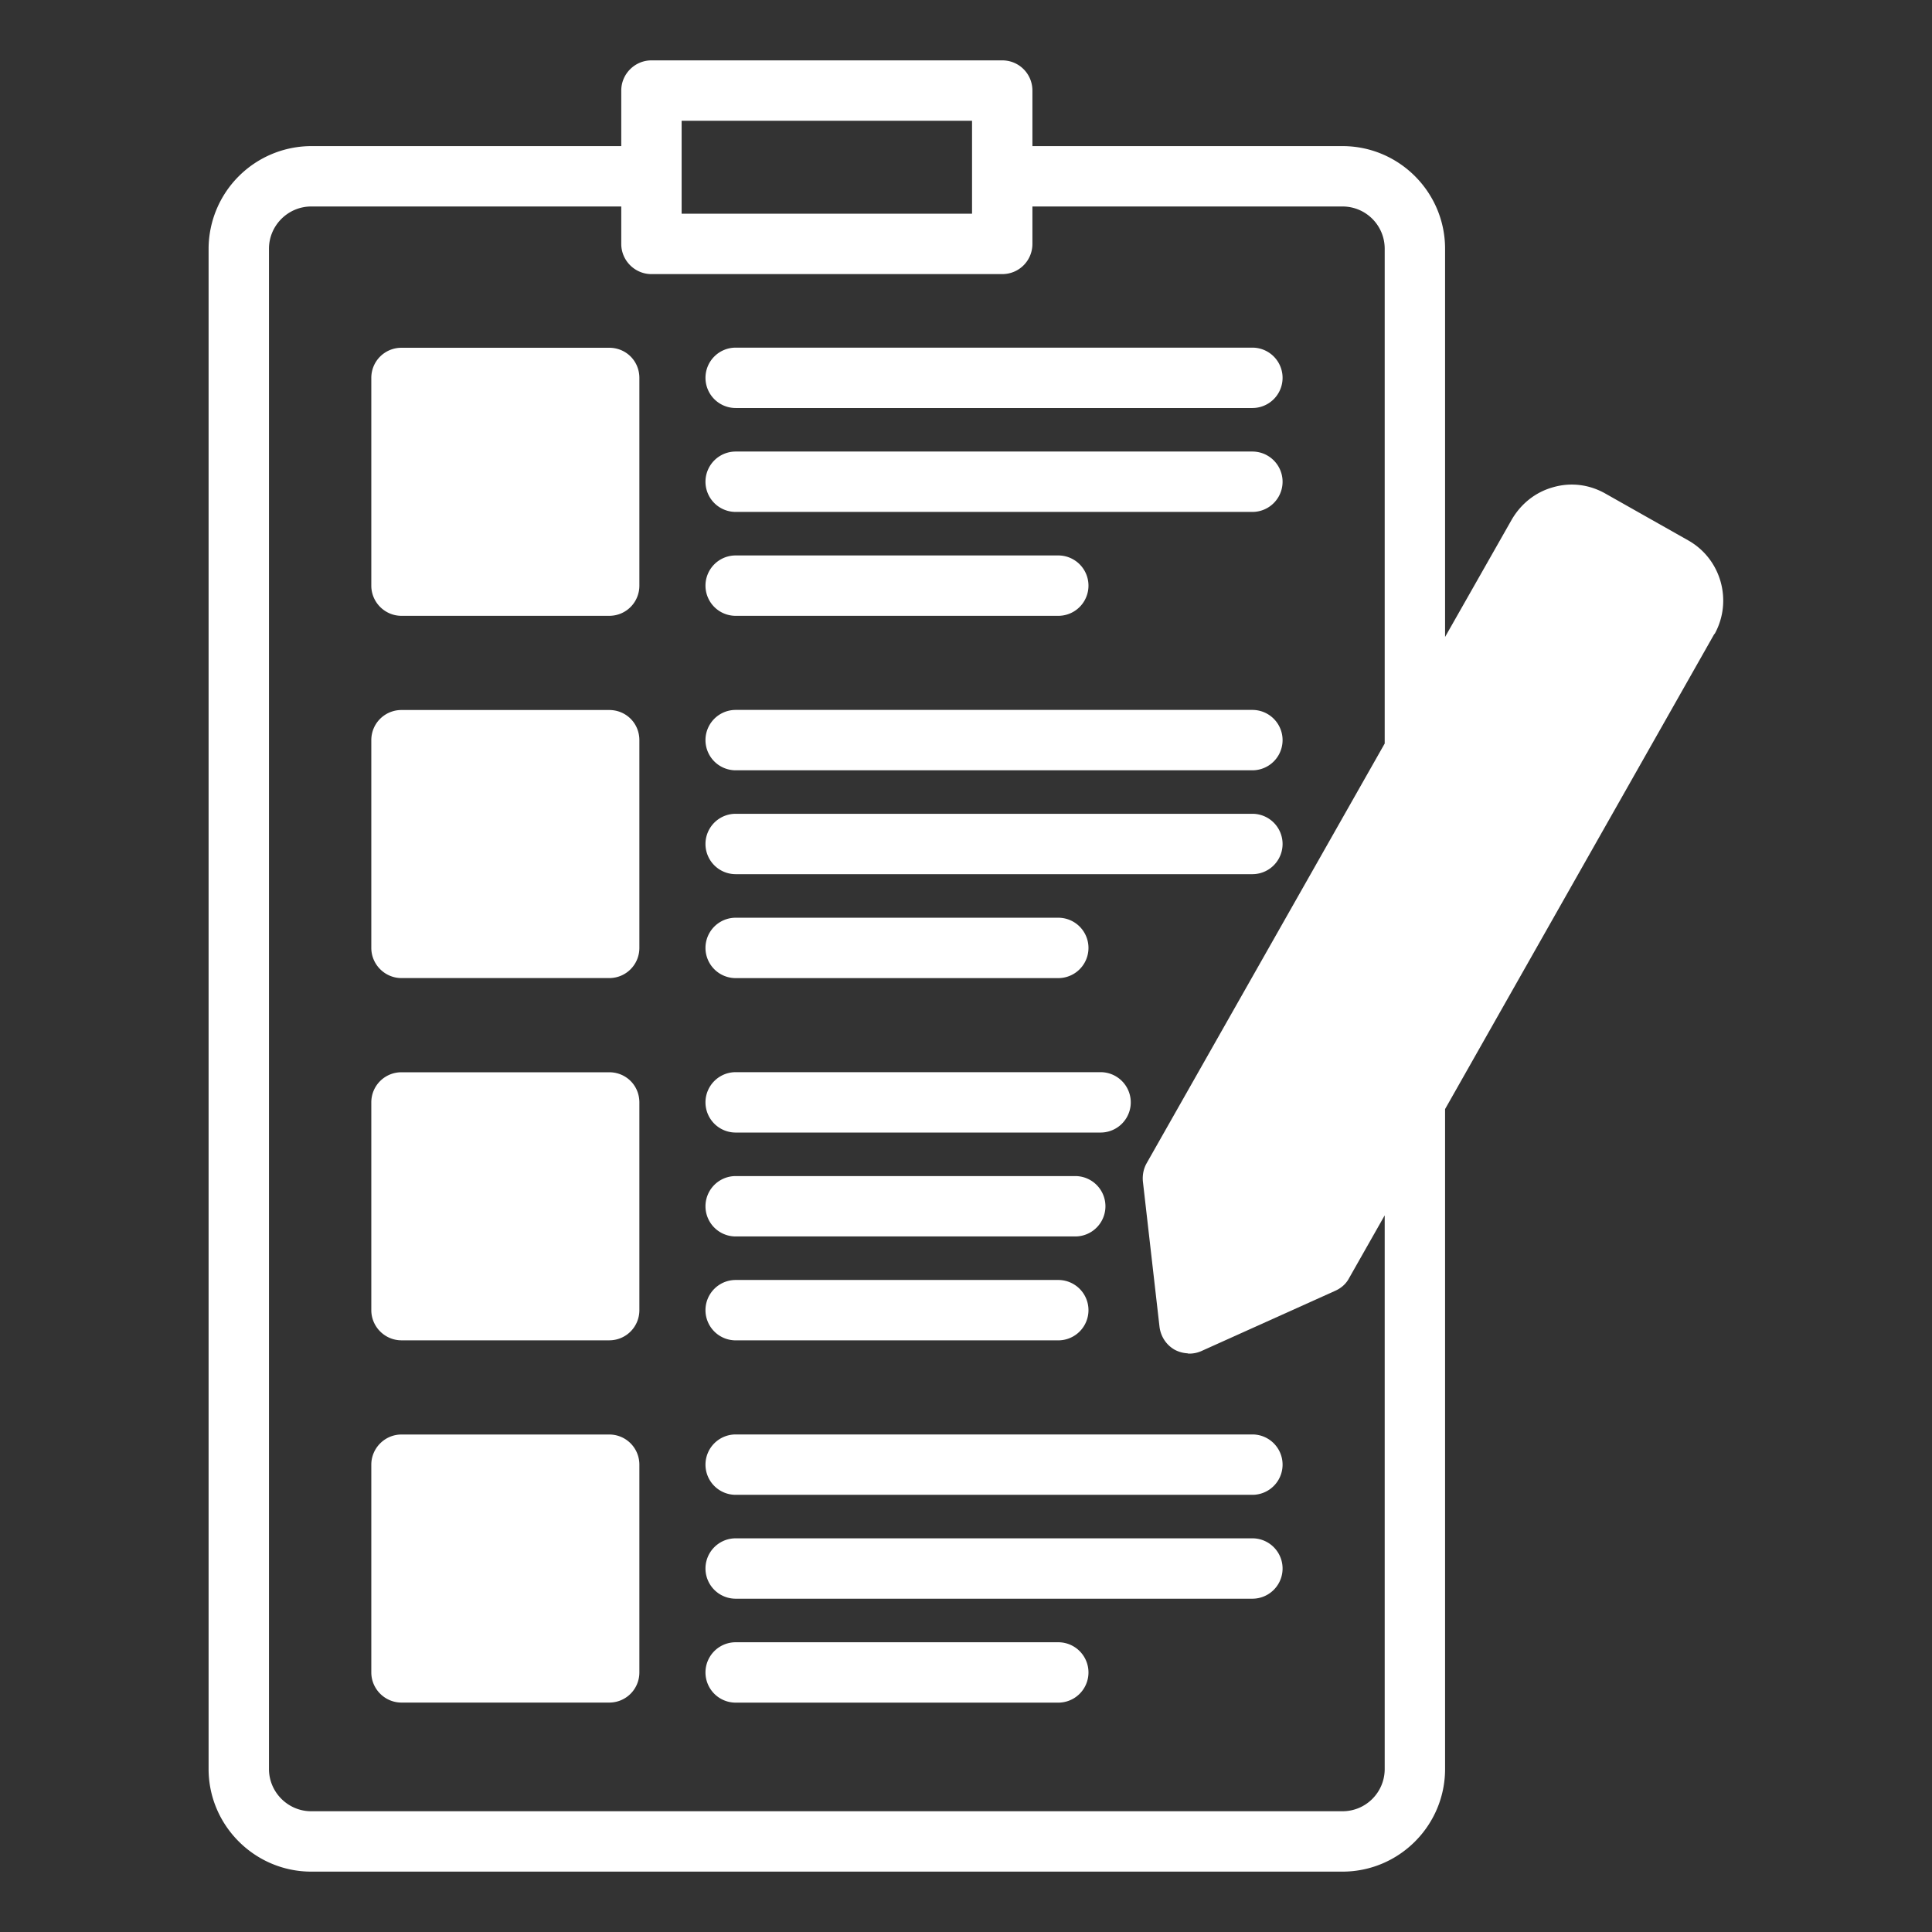
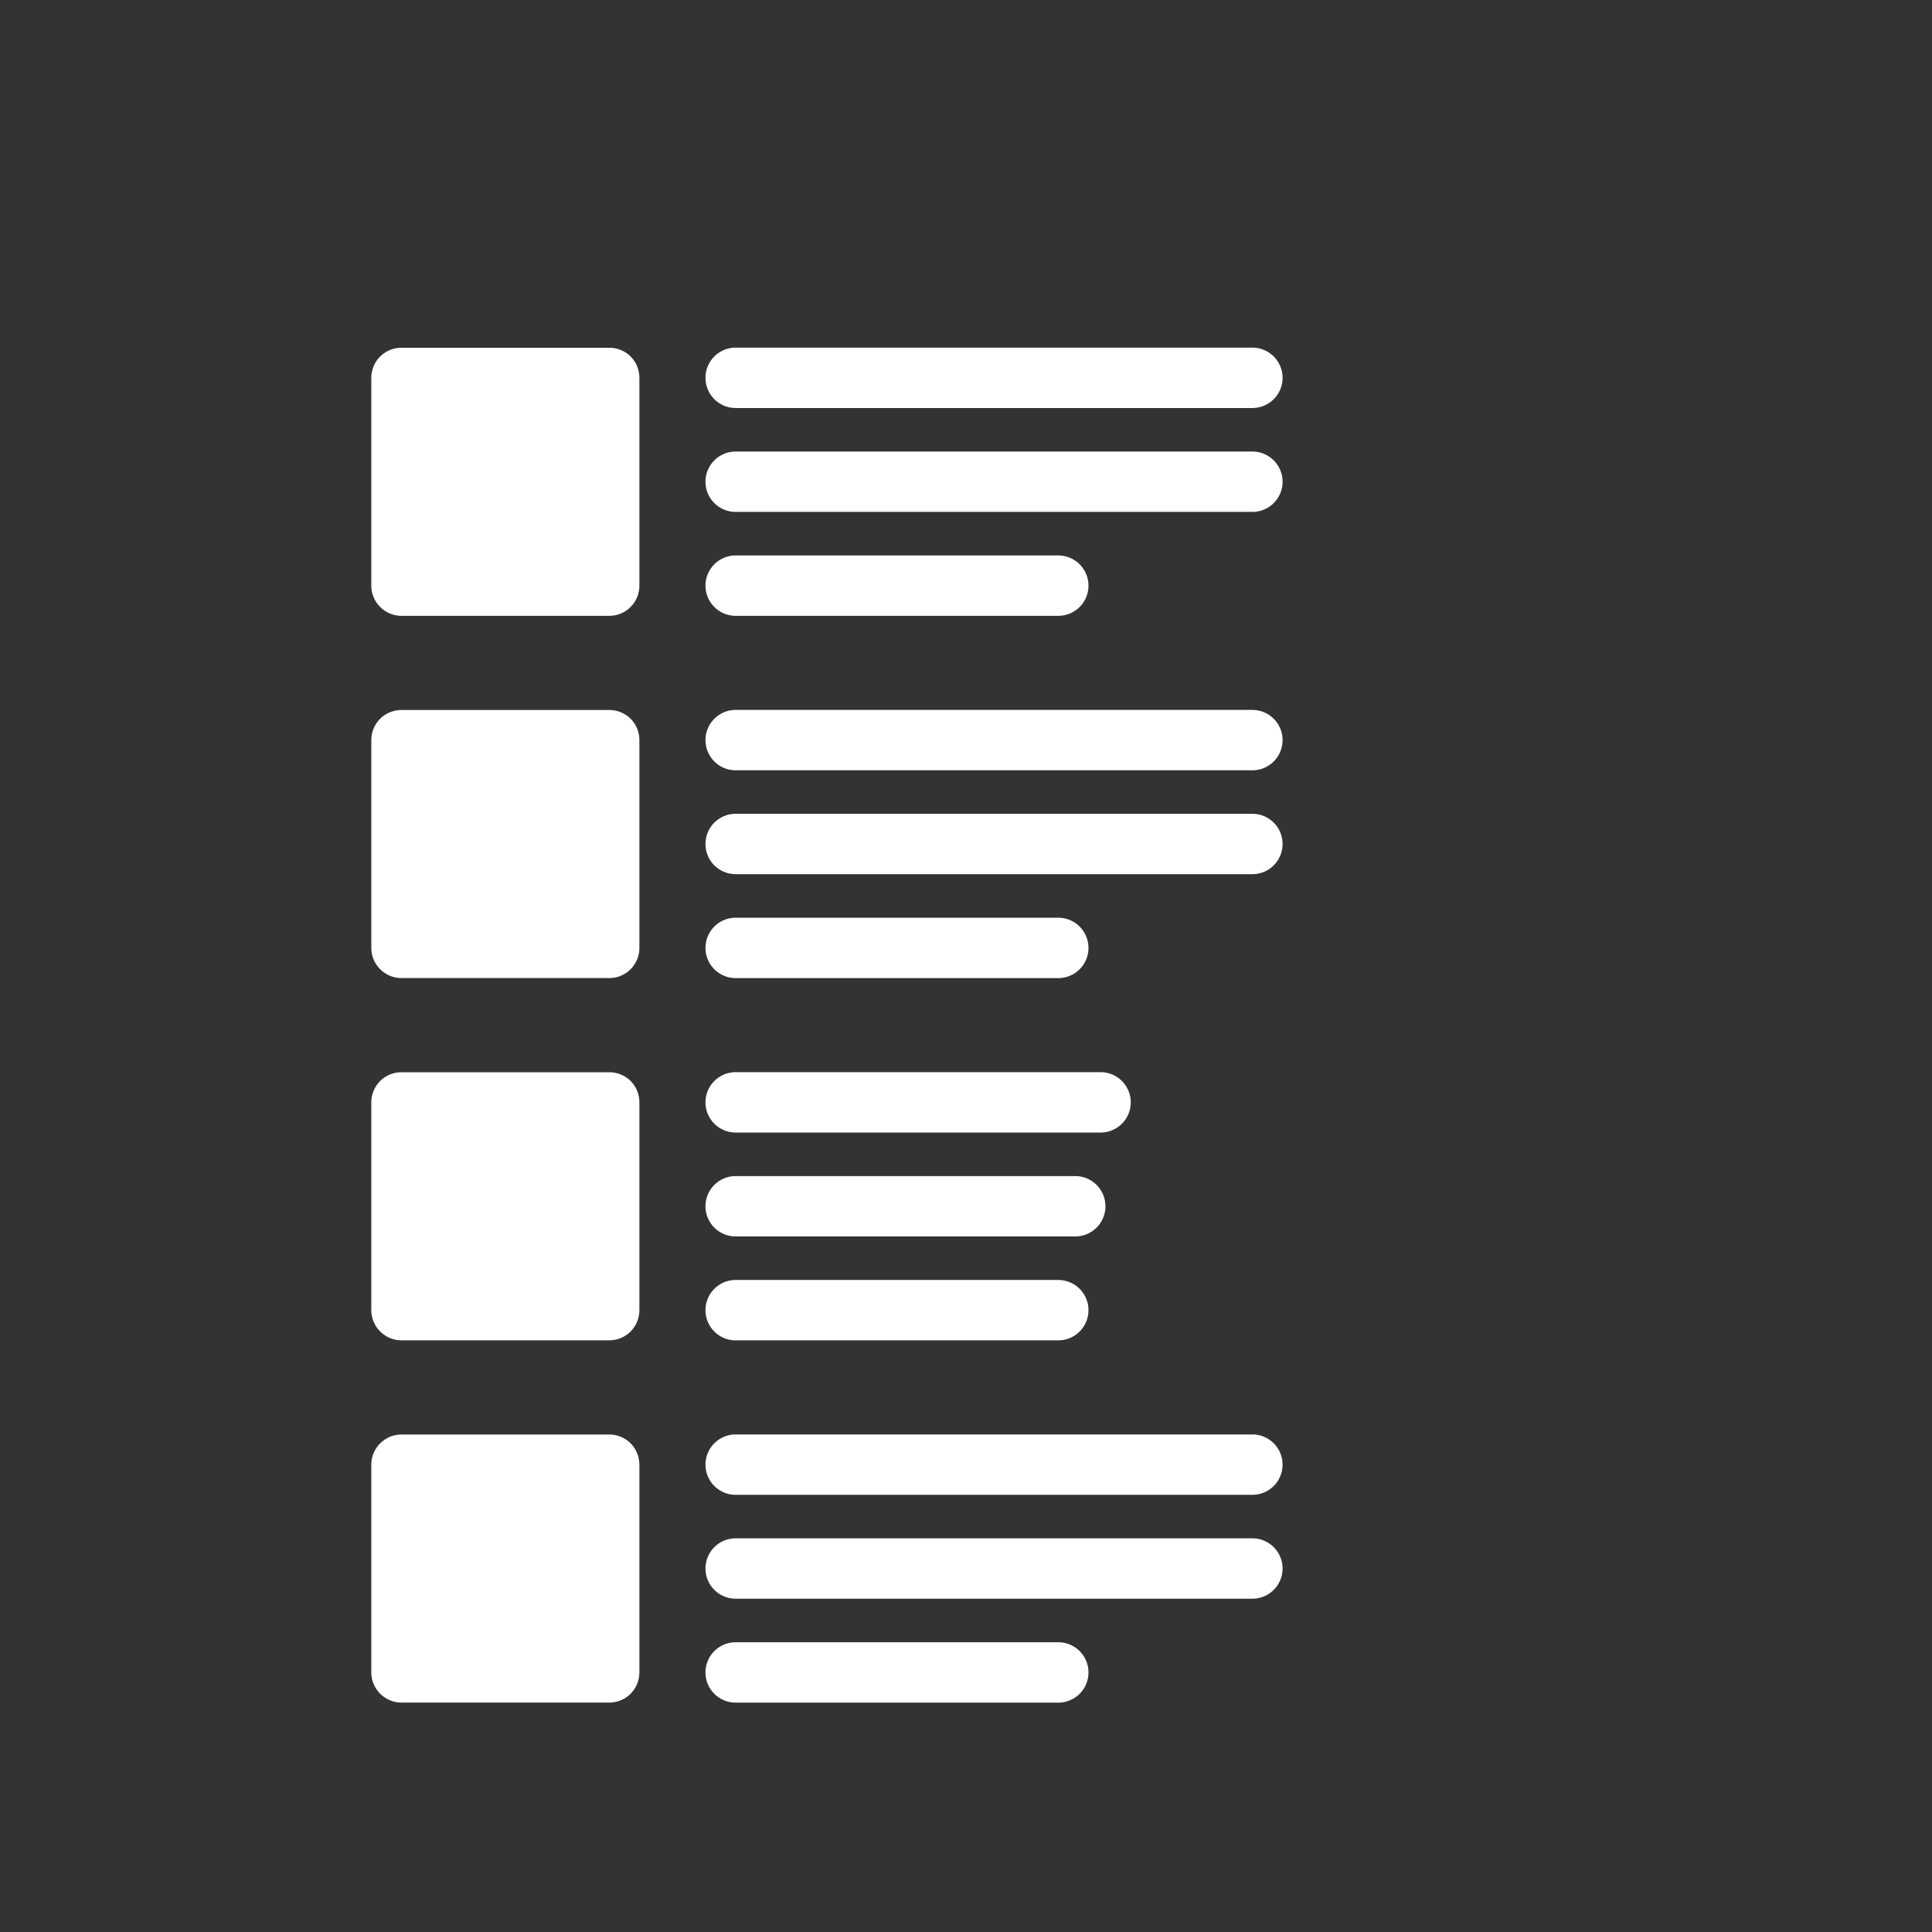
<svg xmlns="http://www.w3.org/2000/svg" xml:space="preserve" style="enable-background:new 0 0 512 512" viewBox="0 0 64 64" y="0" x="0" height="512" width="512" version="1.1">
  <rect x="0" y="0" width="64" height="64" fill="#333333" stroke="none" />
  <g>
    <path data-sanitized-data-original="#000000" data-original="#000000" opacity="1" fill="#ffffff" d="M20.18 11.52H13.3c-.55 0-1 .44-1 1v6.88c0 .55.45 1 1 1h6.88c.56 0 1-.45 1-1v-6.88c0-.56-.44-1-1-1zM23.37 12.516a1 1 0 0 0 1 1h17.117a1 1 0 1 0 0-2H24.37a1 1 0 0 0-1 1zM41.487 14.958H24.37a1 1 0 1 0 0 2h17.117a1 1 0 1 0 0-2zM24.37 20.4h10.687a1 1 0 1 0 0-2H24.37a1 1 0 1 0 0 2zM20.18 23.52H13.3c-.55 0-1 .44-1 1v6.88c0 .55.45 1 1 1h6.88c.56 0 1-.45 1-1v-6.88c0-.56-.44-1-1-1zM41.487 23.517H24.37a1 1 0 1 0 0 2h17.117a1 1 0 1 0 0-2zM41.487 26.958H24.37a1 1 0 1 0 0 2h17.117a1 1 0 1 0 0-2zM24.37 32.401h10.687a1 1 0 1 0 0-2H24.37a1 1 0 1 0 0 2zM20.18 35.52H13.3c-.55 0-1 .44-1 1v6.88c0 .55.45 1 1 1h6.88c.56 0 1-.45 1-1v-6.88c0-.56-.44-1-1-1zM24.37 37.517h12.088a1 1 0 1 0 0-2H24.37a1 1 0 1 0 0 2zM24.37 40.959h11.249a1 1 0 1 0 0-2H24.37a1 1 0 1 0 0 2zM24.37 44.401h10.687a1 1 0 1 0 0-2H24.37a1 1 0 1 0 0 2zM20.18 47.52H13.3c-.55 0-1 .45-1 1v6.88c0 .55.45 1 1 1h6.88c.56 0 1-.45 1-1v-6.88c0-.55-.44-1-1-1zM23.37 48.518a1 1 0 0 0 1 1h17.117a1 1 0 1 0 0-2H24.37a1 1 0 0 0-1 1zM41.487 50.959H24.37a1 1 0 1 0 0 2h17.117a1 1 0 1 0 0-2zM35.057 54.402H24.37a1 1 0 1 0 0 2h10.687a1 1 0 1 0 0-2z" />
-     <path data-sanitized-data-original="#000000" data-original="#000000" opacity="1" fill="#ffffff" d="M33.2 2H21.58c-.55 0-1 .45-1 1v1.84H10.31a3.41 3.41 0 0 0-3.4 3.4V58.6c0 1.87 1.53 3.4 3.4 3.4h34.16c1.88 0 3.4-1.53 3.4-3.4V36.74L56.79 21h.01c.6-1.09.22-2.47-.86-3.09l-2.76-1.56c-.53-.3-1.14-.38-1.73-.21-.58.16-1.06.54-1.37 1.07l-2.21 3.89V8.24c0-1.87-1.52-3.4-3.4-3.4H34.2V3c0-.55-.44-1-1-1zM22.58 4h9.62v3.08h-9.62zm21.89 2.84c.78 0 1.4.63 1.4 1.4v16.39l-7.89 13.91c-.1.18-.14.39-.12.6l.55 4.81c.04.32.22.6.5.76.13.07.27.11.42.12.01 0 .03.01.04.01h.03c.14 0 .28-.03.41-.09l4.42-1.99c.2-.09.36-.23.46-.42l1.18-2.08V58.6c0 .77-.62 1.4-1.4 1.4H10.31c-.77 0-1.4-.63-1.4-1.4V8.24c0-.77.63-1.4 1.4-1.4h10.27v1.24c0 .55.45 1 1 1H33.2c.56 0 1-.45 1-1V6.84z" />
  </g>
</svg>